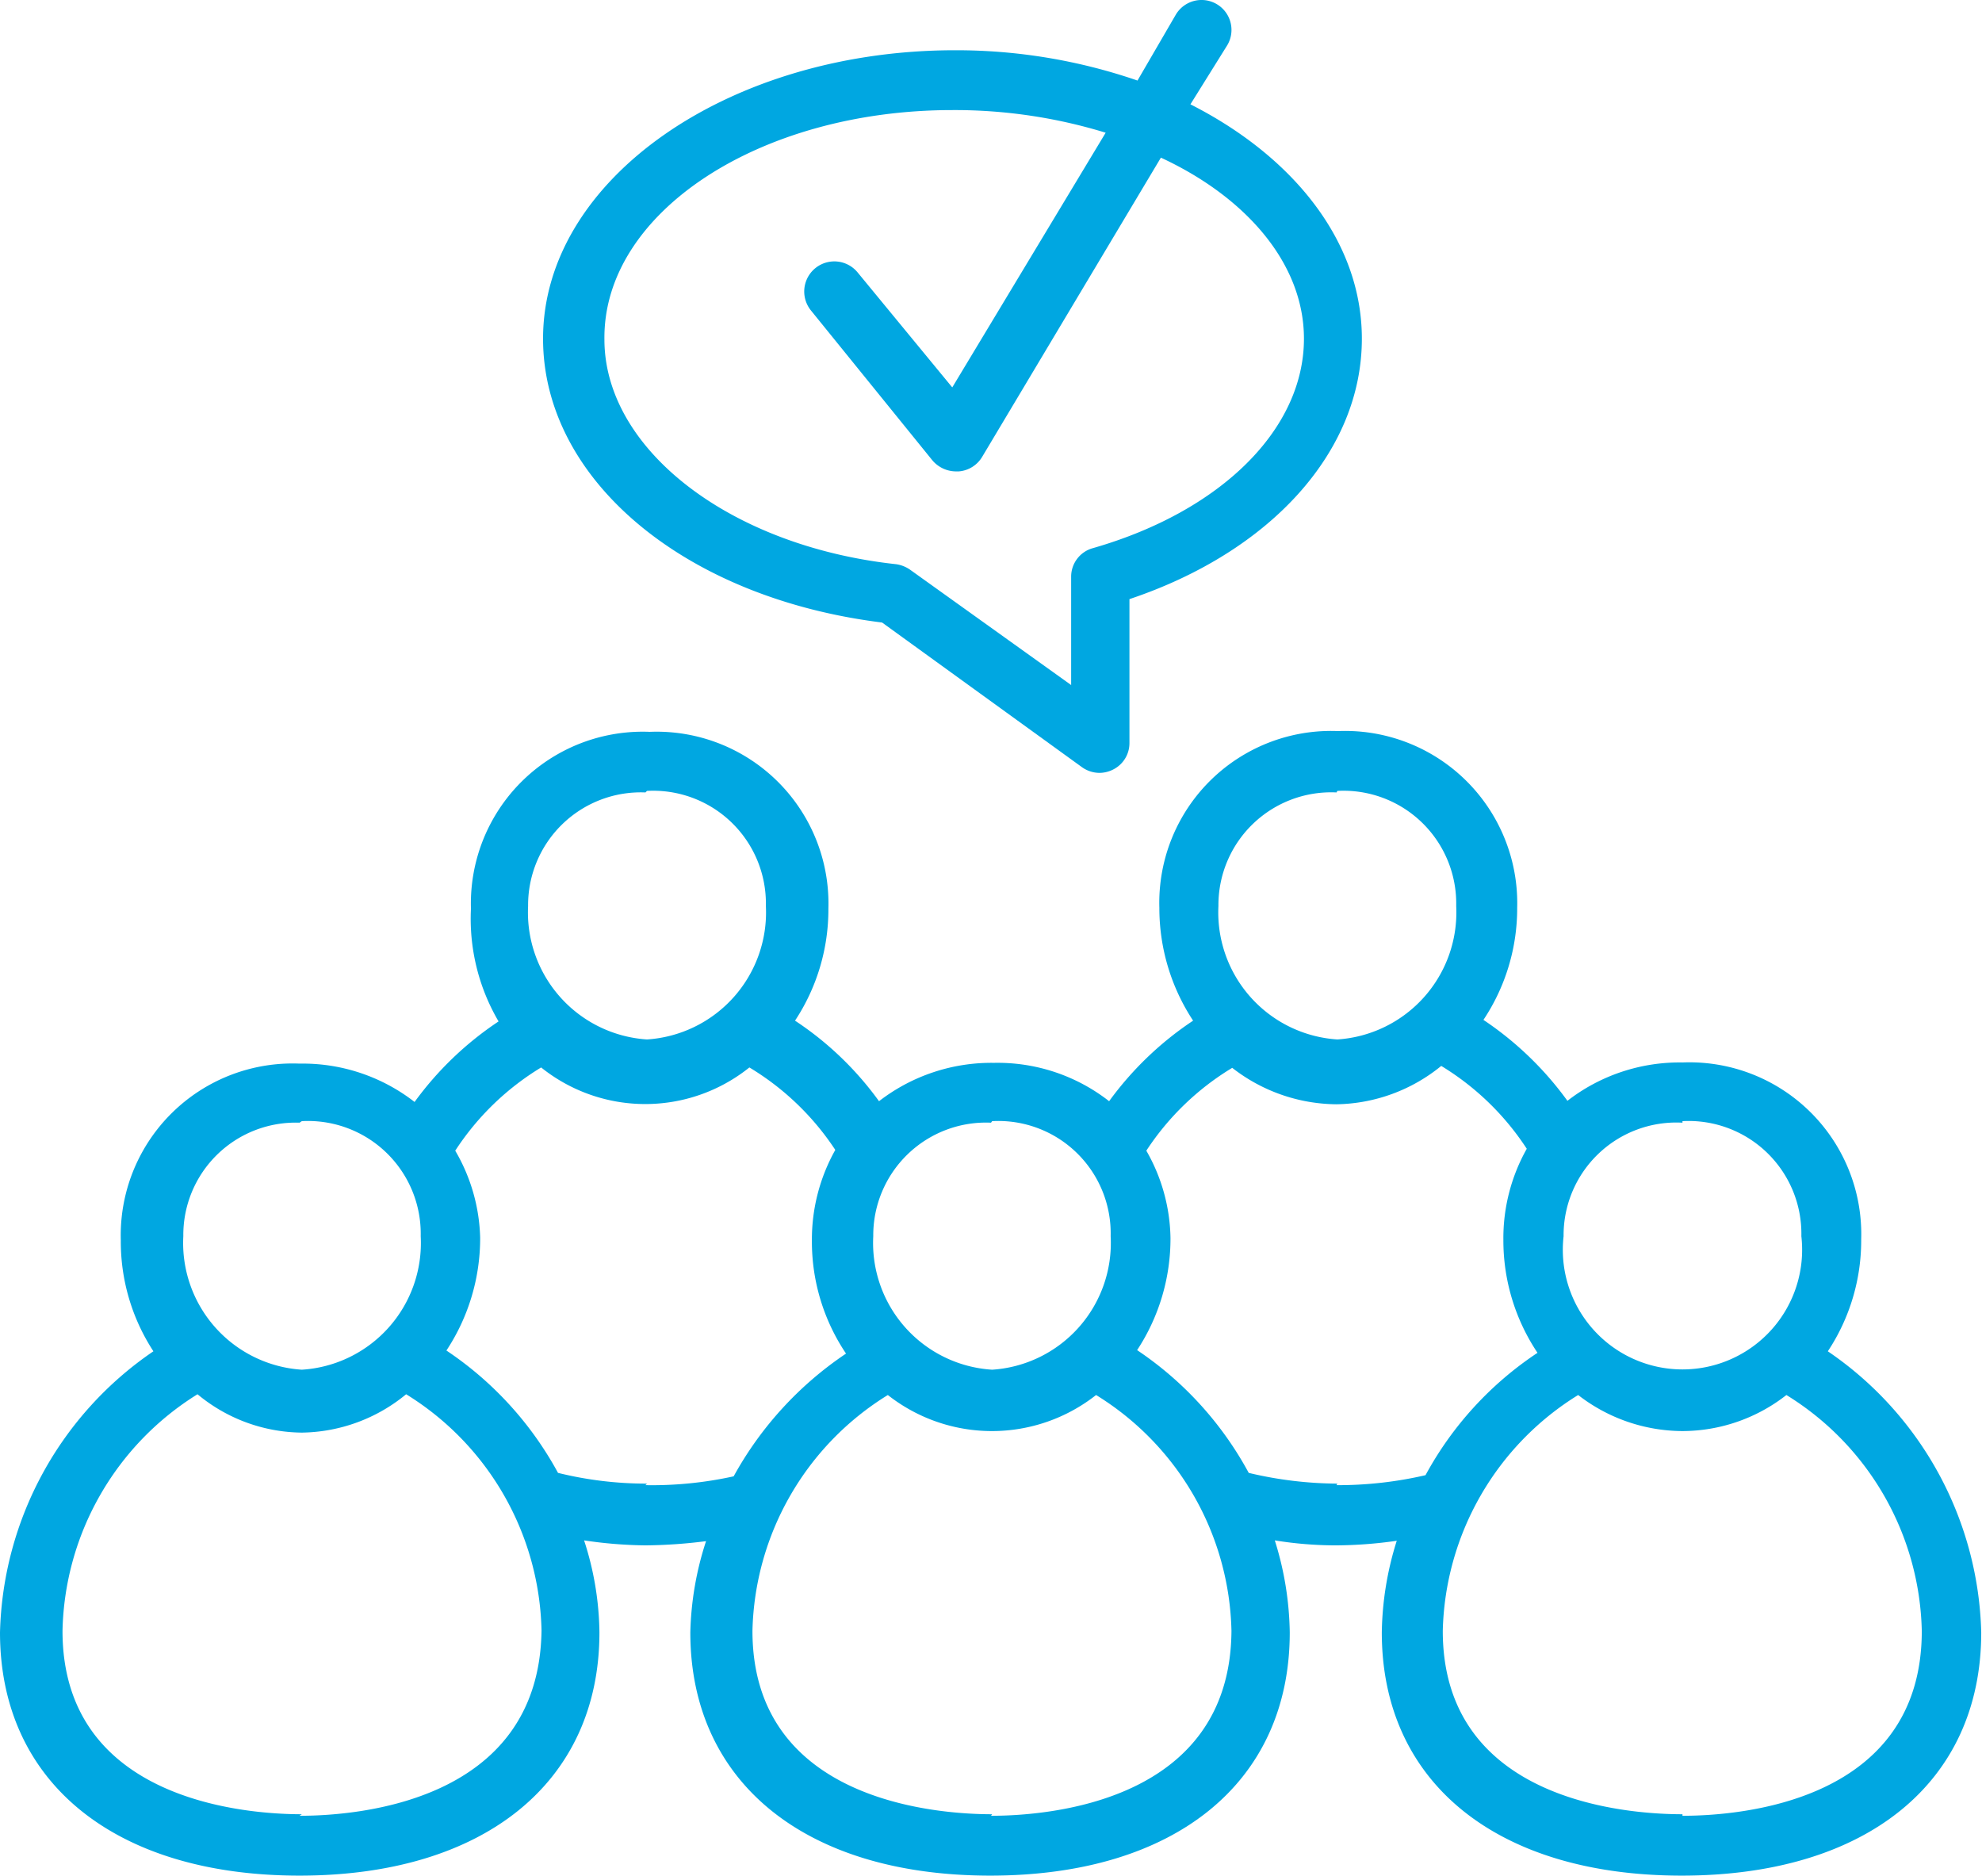
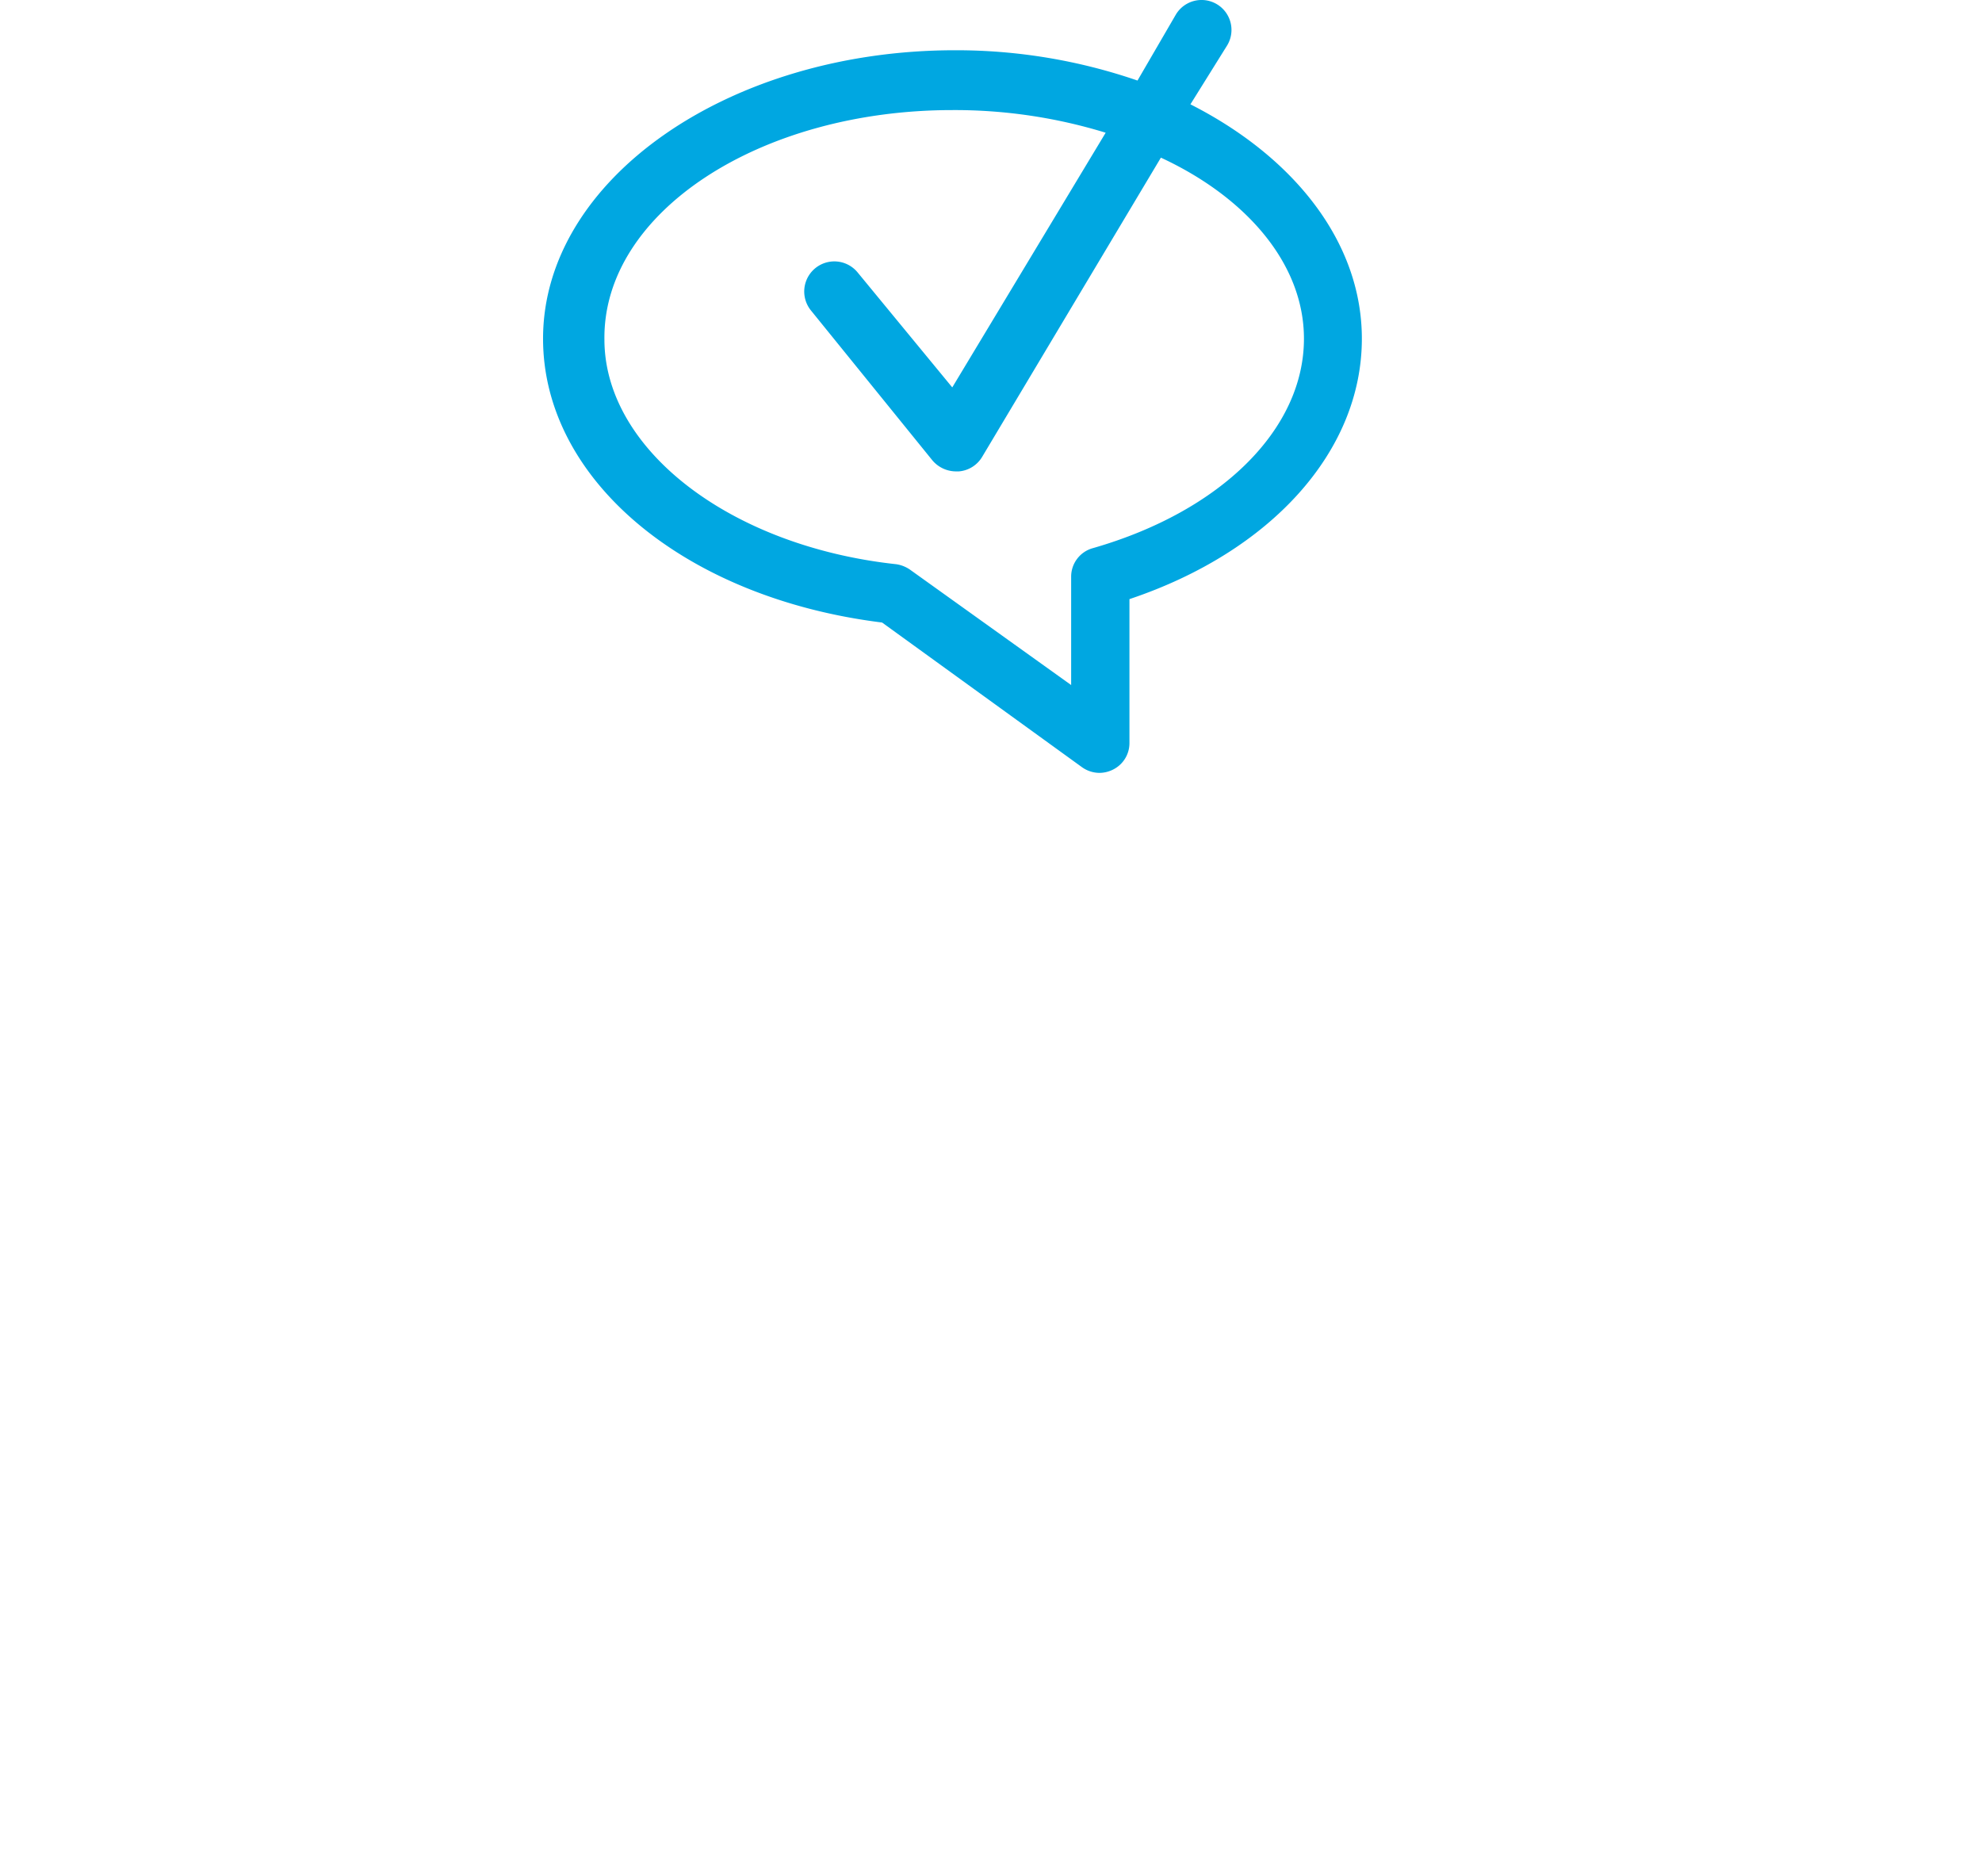
<svg xmlns="http://www.w3.org/2000/svg" viewBox="0 0 51.68 48.9">
  <defs>
    <style>.cls-1{fill:#00a7e1;}</style>
  </defs>
  <g id="Camada_2" data-name="Camada 2">
    <g id="Camada_1-2" data-name="Camada 1">
-       <path class="cls-1" d="M47.66,35.23a5.23,5.23,0,0,0,.87-2.92,4.48,4.48,0,0,0-4.66-4.61,4.77,4.77,0,0,0-3,1,8.61,8.61,0,0,0-2.19-2.11,5.24,5.24,0,0,0,.88-2.92,4.49,4.49,0,0,0-4.67-4.61,4.48,4.48,0,0,0-4.66,4.61,5.33,5.33,0,0,0,.88,2.94,8.57,8.57,0,0,0-2.19,2.1,4.72,4.72,0,0,0-3-1,4.79,4.79,0,0,0-3,1,8.41,8.41,0,0,0-2.19-2.1,5.26,5.26,0,0,0,.87-2.92,4.48,4.48,0,0,0-4.66-4.61,4.48,4.48,0,0,0-4.66,4.61A5.29,5.29,0,0,0,13,26.63a8.57,8.57,0,0,0-2.19,2.1,4.75,4.75,0,0,0-3-1,4.48,4.48,0,0,0-4.66,4.61A5.23,5.23,0,0,0,4,35.23a9.14,9.14,0,0,0-4,7.33c0,3.91,3,6.34,7.81,6.34s7.82-2.43,7.82-6.34a8,8,0,0,0-.4-2.4,11.52,11.52,0,0,0,1.6.13,13.21,13.21,0,0,0,1.58-.11A8.23,8.23,0,0,0,18,42.56c0,3.91,3,6.34,7.82,6.34s7.81-2.43,7.81-6.34a8.36,8.36,0,0,0-.39-2.4,10,10,0,0,0,1.59.13,11.41,11.41,0,0,0,1.59-.12,8.3,8.3,0,0,0-.39,2.39c0,3.91,3,6.34,7.82,6.34s7.81-2.43,7.81-6.34A9.14,9.14,0,0,0,47.66,35.23Zm-3.79-6a2.94,2.94,0,0,1,3.1,3,3.12,3.12,0,1,1-6.2,0A2.94,2.94,0,0,1,43.87,29.27Zm-9-8.61a2.94,2.94,0,0,1,3.1,3,3.32,3.32,0,0,1-3.1,3.48,3.32,3.32,0,0,1-3.1-3.48A2.94,2.94,0,0,1,34.85,20.66Zm-9,8.61a2.93,2.93,0,0,1,3.09,3,3.31,3.31,0,0,1-3.09,3.48,3.31,3.31,0,0,1-3.1-3.48A2.94,2.94,0,0,1,25.84,29.27Zm-9-8.61a2.94,2.94,0,0,1,3.1,3,3.32,3.32,0,0,1-3.1,3.48,3.32,3.32,0,0,1-3.1-3.48A2.94,2.94,0,0,1,16.83,20.66Zm-9,8.61a2.94,2.94,0,0,1,3.1,3,3.31,3.31,0,0,1-3.1,3.48,3.31,3.31,0,0,1-3.09-3.48A2.93,2.93,0,0,1,7.81,29.27Zm0,18.07c-1.46,0-6.24-.35-6.24-4.78a7.44,7.44,0,0,1,3.52-6.17,4.31,4.31,0,0,0,2.72,1,4.36,4.36,0,0,0,2.72-1,7.42,7.42,0,0,1,3.53,6.16C14.06,47,9.28,47.34,7.81,47.34Zm9-8.62a9.63,9.63,0,0,1-2.32-.28,9,9,0,0,0-2.91-3.19,5.31,5.31,0,0,0,.88-2.94A4.71,4.71,0,0,0,11.87,30a7,7,0,0,1,2.24-2.17,4.34,4.34,0,0,0,5.43,0,7,7,0,0,1,2.24,2.15,4.77,4.77,0,0,0-.61,2.37,5.23,5.23,0,0,0,.89,2.94,9.18,9.18,0,0,0-2.93,3.2A9.9,9.9,0,0,1,16.83,38.72Zm9,8.62c-1.47,0-6.25-.35-6.25-4.78a7.42,7.42,0,0,1,3.53-6.15,4.39,4.39,0,0,0,5.43,0,7.41,7.41,0,0,1,3.53,6.15C32.08,47,27.3,47.34,25.84,47.34Zm9-8.62a10.15,10.15,0,0,1-2.31-.28,9,9,0,0,0-2.91-3.2,5.29,5.29,0,0,0,.87-2.93A4.71,4.71,0,0,0,29.89,30a7,7,0,0,1,2.24-2.16,4.47,4.47,0,0,0,2.72.95,4.42,4.42,0,0,0,2.73-1,7,7,0,0,1,2.23,2.16,4.75,4.75,0,0,0-.61,2.37,5.27,5.27,0,0,0,.89,2.95,8.94,8.94,0,0,0-2.92,3.19A10.1,10.1,0,0,1,34.85,38.72Zm9,8.62c-1.47,0-6.25-.35-6.25-4.78a7.43,7.43,0,0,1,3.53-6.15,4.46,4.46,0,0,0,2.72.94,4.41,4.41,0,0,0,2.71-.94,7.41,7.41,0,0,1,3.53,6.15C50.11,47,45.33,47.34,43.87,47.34Z" />
      <path class="cls-1" d="M23,16.23,28.21,20a.79.79,0,0,0,.46.15.8.8,0,0,0,.36-.09.77.77,0,0,0,.42-.69V15.62c3.7-1.24,6.06-3.86,6.06-6.79,0-2.52-1.77-4.74-4.47-6.11L32,1.18a.78.78,0,1,0-1.34-.8l-1,1.72a14.53,14.53,0,0,0-4.76-.79C19,1.31,14.16,4.68,14.16,8.83,14.16,12.5,17.84,15.59,23,16.23ZM24.83,2.87a13.41,13.41,0,0,1,4,.59l-4,6.64-2.47-3a.78.78,0,0,0-1.21,1L24.31,12a.81.81,0,0,0,.61.29H25a.78.78,0,0,0,.61-.38l4.66-7.8C32.49,5.14,34,6.87,34,8.83c0,2.36-2.16,4.5-5.5,5.46a.77.77,0,0,0-.57.75v2.82l-4.19-3a.85.85,0,0,0-.37-.15c-4.34-.47-7.61-3-7.61-5.86C15.72,5.54,19.81,2.87,24.83,2.87Z" />
    </g>
  </g>
</svg>